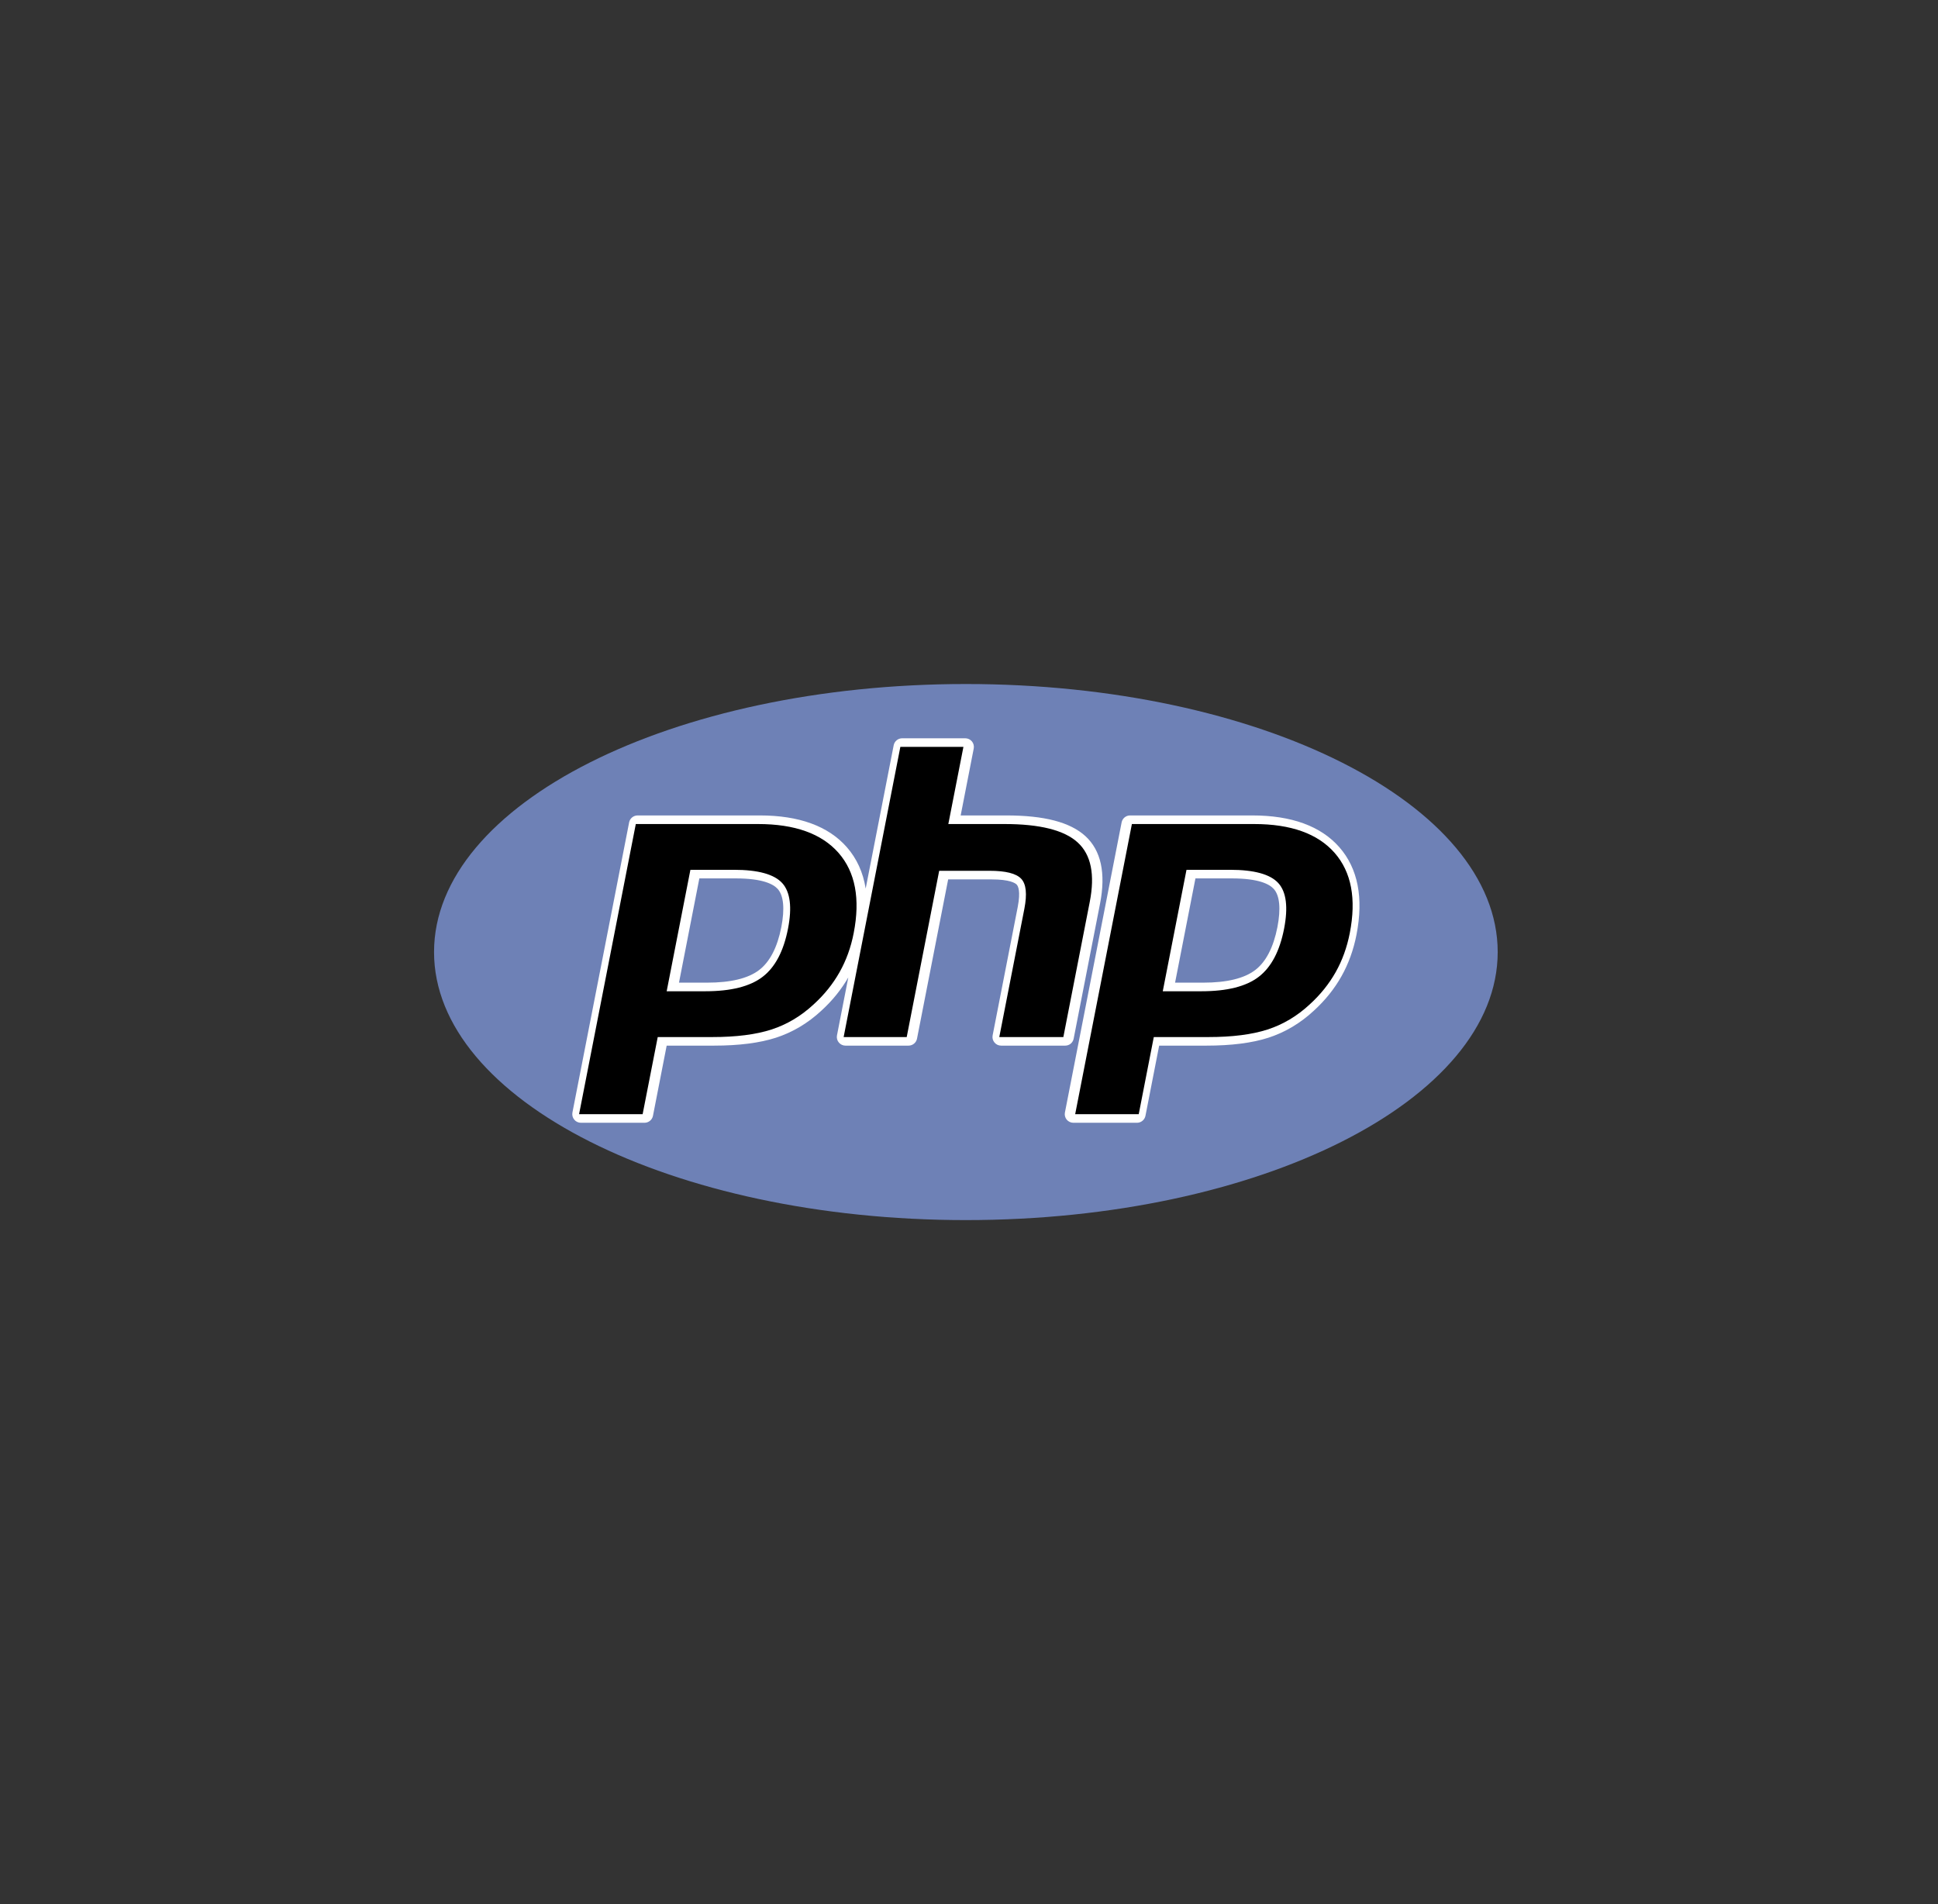
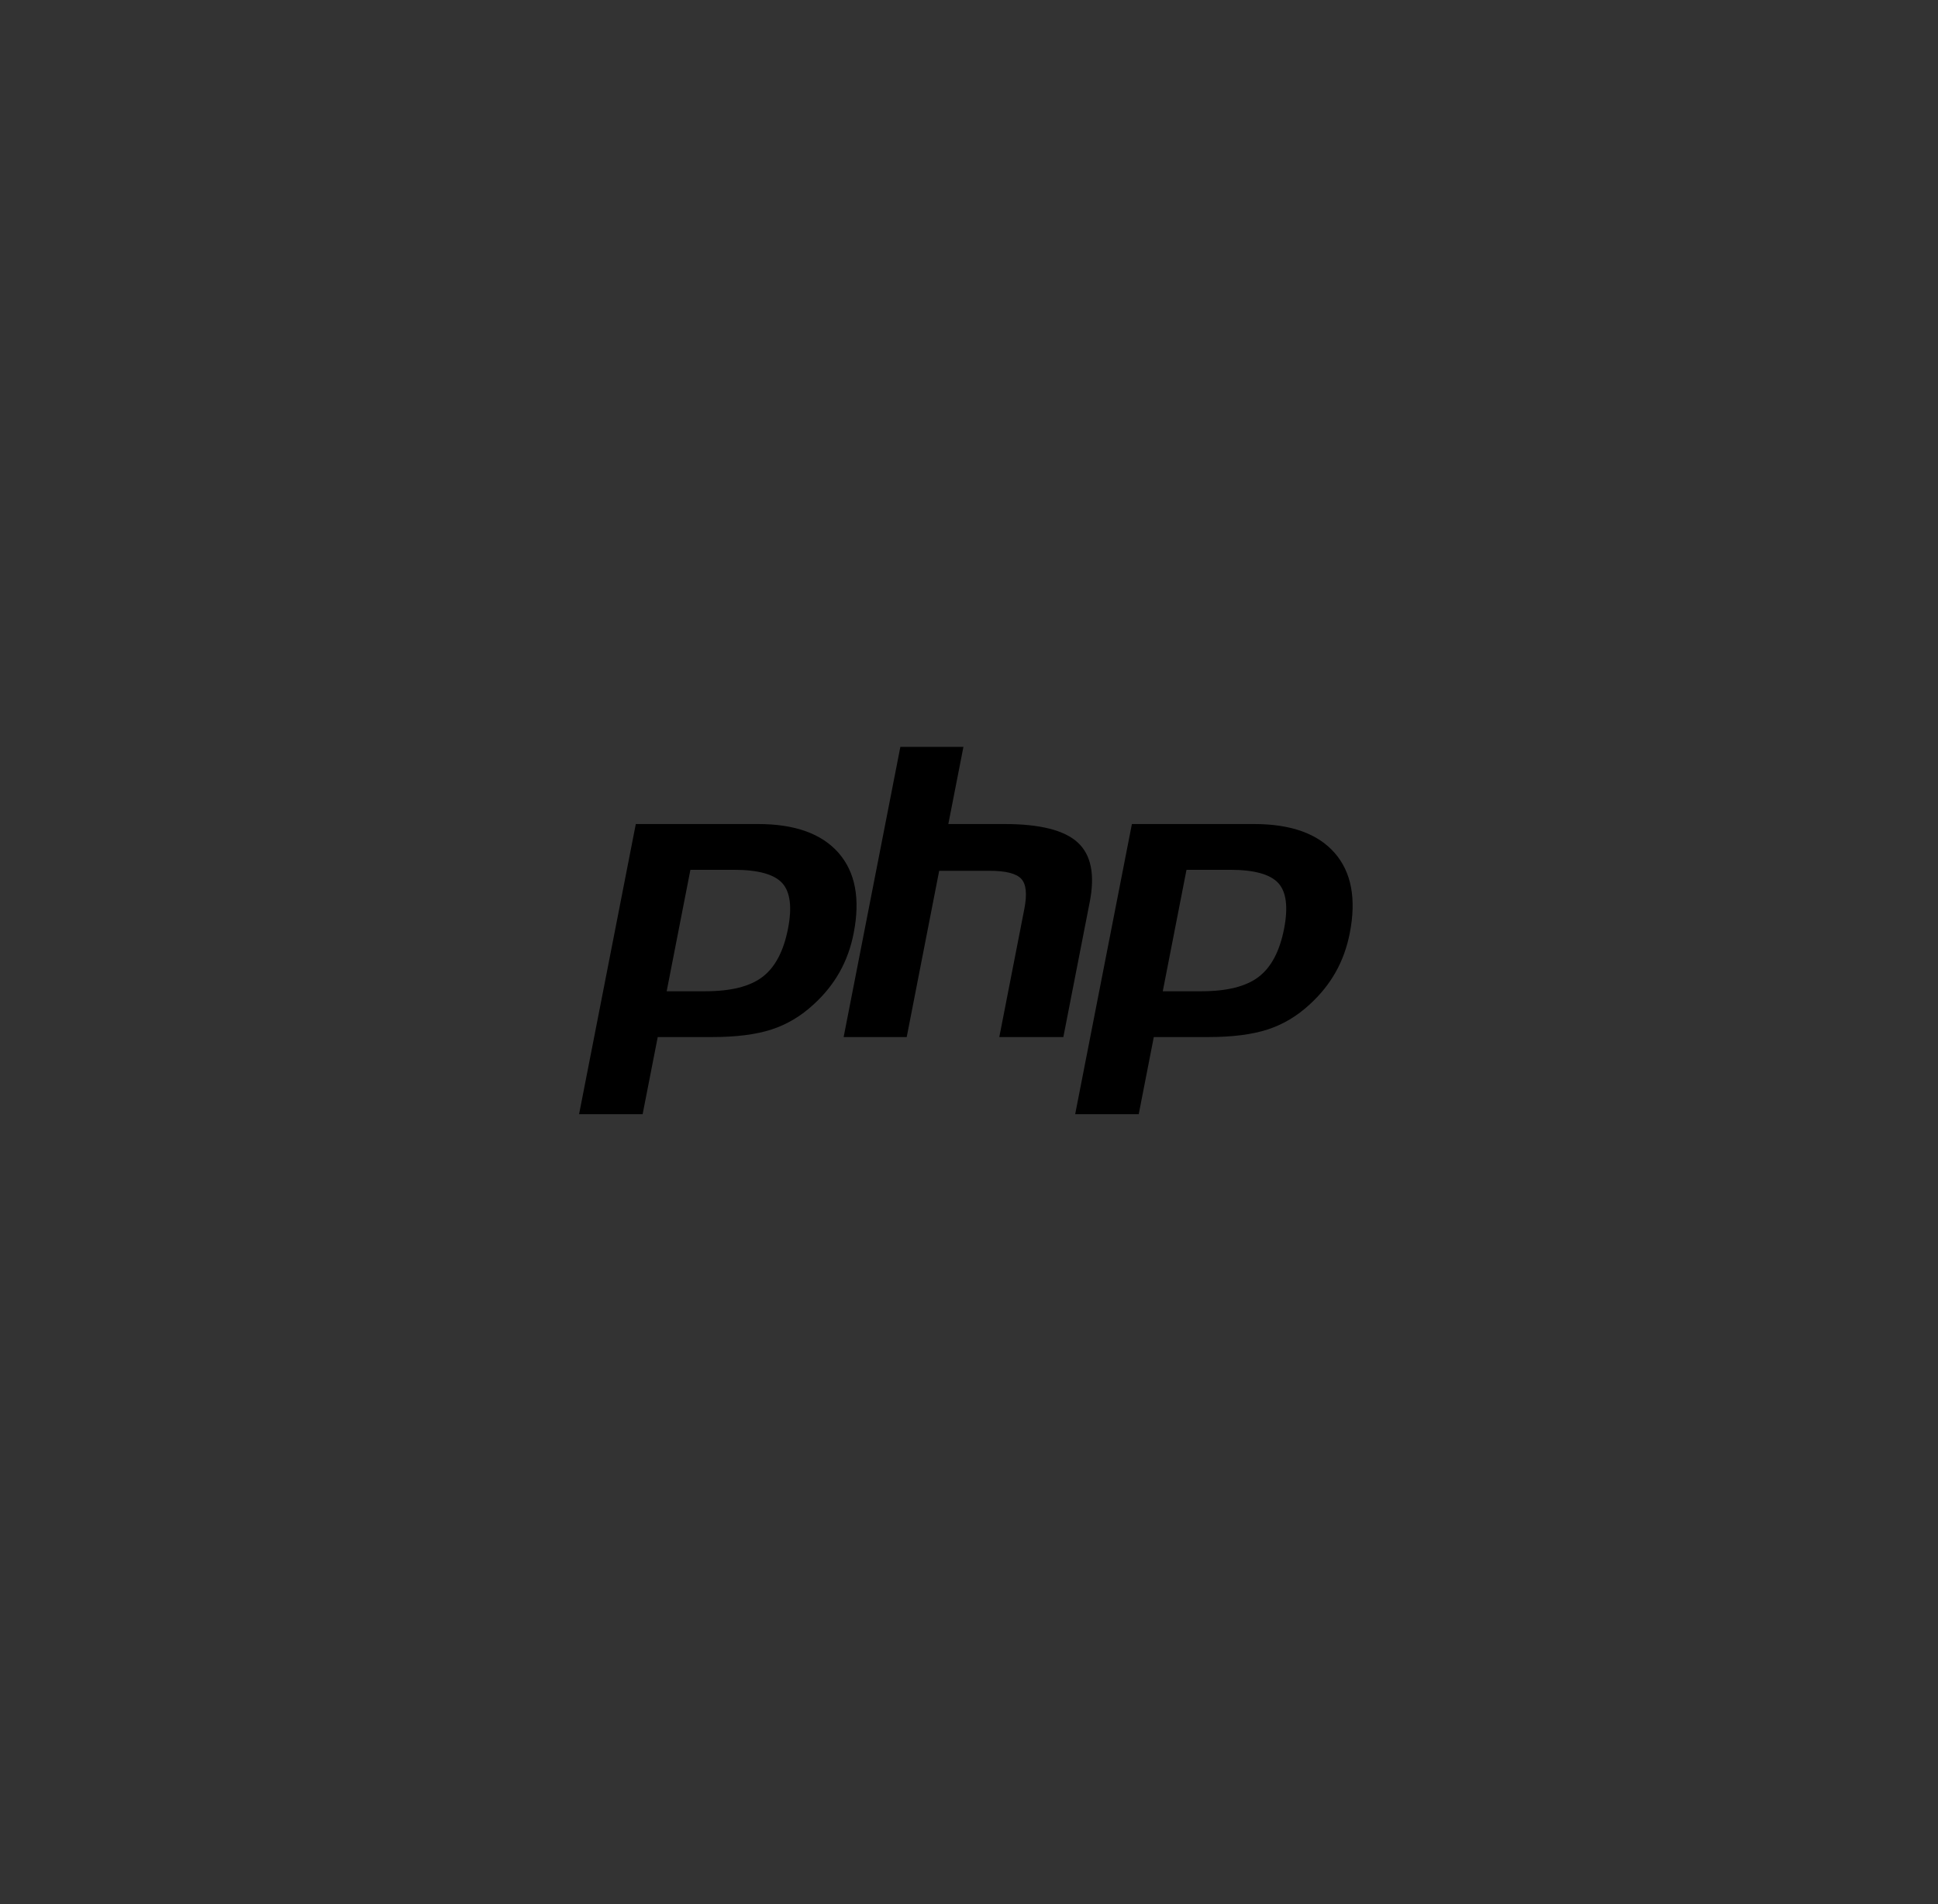
<svg xmlns="http://www.w3.org/2000/svg" width="57" height="56" viewBox="0 0 57 56" fill="none">
  <rect x="0" y="0" width="57" height="56" fill="#333333" stroke="none" />
-   <path fill-rule="evenodd" clip-rule="evenodd" d="M28.408 35.883C37.047 35.883 44.05 32.353 44.05 28C44.05 23.646 37.047 20.117 28.408 20.117C19.769 20.117 12.766 23.646 12.766 28C12.766 32.353 19.769 35.883 28.408 35.883Z" fill="#6E81B6" />
-   <path fill-rule="evenodd" clip-rule="evenodd" d="M31.578 30.548L32.354 26.577C32.529 25.68 32.384 25.012 31.922 24.589C31.474 24.181 30.714 23.982 29.598 23.982H28.255L28.639 22.014C28.646 21.978 28.645 21.94 28.636 21.904C28.627 21.867 28.61 21.834 28.586 21.805C28.562 21.776 28.532 21.753 28.498 21.737C28.464 21.721 28.427 21.713 28.39 21.713H26.535C26.413 21.713 26.308 21.799 26.285 21.918L25.461 26.134C25.386 25.659 25.201 25.251 24.906 24.915C24.362 24.296 23.502 23.982 22.348 23.982H18.754C18.632 23.982 18.527 24.068 18.504 24.186L16.836 32.72C16.822 32.794 16.841 32.871 16.89 32.929C16.938 32.988 17.01 33.021 17.086 33.021H18.955C19.077 33.021 19.182 32.935 19.205 32.816L19.608 30.752H21C21.73 30.752 22.343 30.674 22.822 30.519C23.312 30.36 23.763 30.092 24.16 29.722C24.481 29.429 24.746 29.1 24.95 28.746L24.617 30.451C24.603 30.525 24.622 30.602 24.671 30.66C24.719 30.718 24.791 30.752 24.867 30.752H26.721C26.843 30.752 26.948 30.666 26.971 30.547L27.887 25.863H29.159C29.701 25.863 29.86 25.971 29.904 26.017C29.943 26.059 30.024 26.207 29.933 26.675L29.195 30.451C29.188 30.487 29.189 30.525 29.198 30.561C29.208 30.597 29.225 30.631 29.249 30.66C29.273 30.689 29.302 30.712 29.336 30.728C29.37 30.744 29.407 30.752 29.445 30.752H31.329C31.388 30.752 31.445 30.732 31.491 30.695C31.536 30.657 31.567 30.605 31.578 30.548ZM22.98 27.267C22.863 27.862 22.644 28.287 22.327 28.529C22.006 28.775 21.491 28.9 20.799 28.9H19.97L20.569 25.834H21.64C22.427 25.834 22.744 26.002 22.872 26.142C23.048 26.336 23.085 26.725 22.98 27.267ZM39.391 24.915C38.847 24.296 37.986 23.982 36.833 23.982H33.238C33.116 23.982 33.012 24.068 32.989 24.186L31.321 32.72C31.306 32.794 31.326 32.871 31.374 32.929C31.423 32.987 31.495 33.021 31.57 33.021H33.44C33.562 33.021 33.666 32.935 33.69 32.816L34.093 30.752H35.484C36.215 30.752 36.828 30.674 37.307 30.519C37.797 30.36 38.248 30.092 38.645 29.722C38.976 29.419 39.249 29.079 39.455 28.712C39.662 28.344 39.81 27.934 39.896 27.494C40.109 26.406 39.939 25.539 39.391 24.915ZM37.571 27.267C37.454 27.862 37.235 28.287 36.918 28.529C36.597 28.775 36.082 28.9 35.39 28.9H34.561L35.16 25.834H36.231C37.018 25.834 37.335 26.002 37.462 26.142C37.639 26.336 37.676 26.725 37.571 27.267Z" fill="white" />
  <path fill-rule="evenodd" clip-rule="evenodd" d="M21.587 25.581C22.297 25.581 22.77 25.712 23.007 25.972C23.243 26.233 23.3 26.681 23.176 27.315C23.047 27.975 22.798 28.447 22.429 28.729C22.06 29.012 21.499 29.153 20.745 29.153H19.608L20.306 25.581H21.587ZM17.032 32.768H18.901L19.345 30.5H20.946C21.653 30.5 22.234 30.426 22.69 30.278C23.146 30.13 23.561 29.883 23.934 29.536C24.248 29.25 24.501 28.933 24.695 28.588C24.889 28.243 25.027 27.862 25.108 27.445C25.306 26.434 25.157 25.646 24.661 25.081C24.165 24.517 23.376 24.235 22.295 24.235H18.7L17.032 32.768ZM26.481 21.966H28.336L27.892 24.235H29.545C30.584 24.235 31.302 24.415 31.696 24.776C32.091 25.136 32.209 25.721 32.051 26.528L31.275 30.5H29.391L30.129 26.724C30.212 26.294 30.182 26.001 30.036 25.845C29.89 25.689 29.58 25.61 29.105 25.61H27.623L26.668 30.5H24.813L26.481 21.966ZM36.178 25.581C36.888 25.581 37.361 25.712 37.598 25.972C37.834 26.233 37.89 26.681 37.767 27.315C37.638 27.975 37.389 28.447 37.02 28.729C36.651 29.012 36.09 29.153 35.336 29.153H34.199L34.897 25.581H36.178ZM31.623 32.768H33.492L33.935 30.5H35.537C36.243 30.5 36.825 30.426 37.281 30.278C37.737 30.13 38.152 29.883 38.525 29.536C38.838 29.25 39.092 28.933 39.286 28.588C39.48 28.243 39.617 27.862 39.699 27.445C39.897 26.434 39.748 25.646 39.252 25.081C38.756 24.517 37.967 24.235 36.885 24.235H33.291L31.623 32.768Z" fill="black" />
</svg>